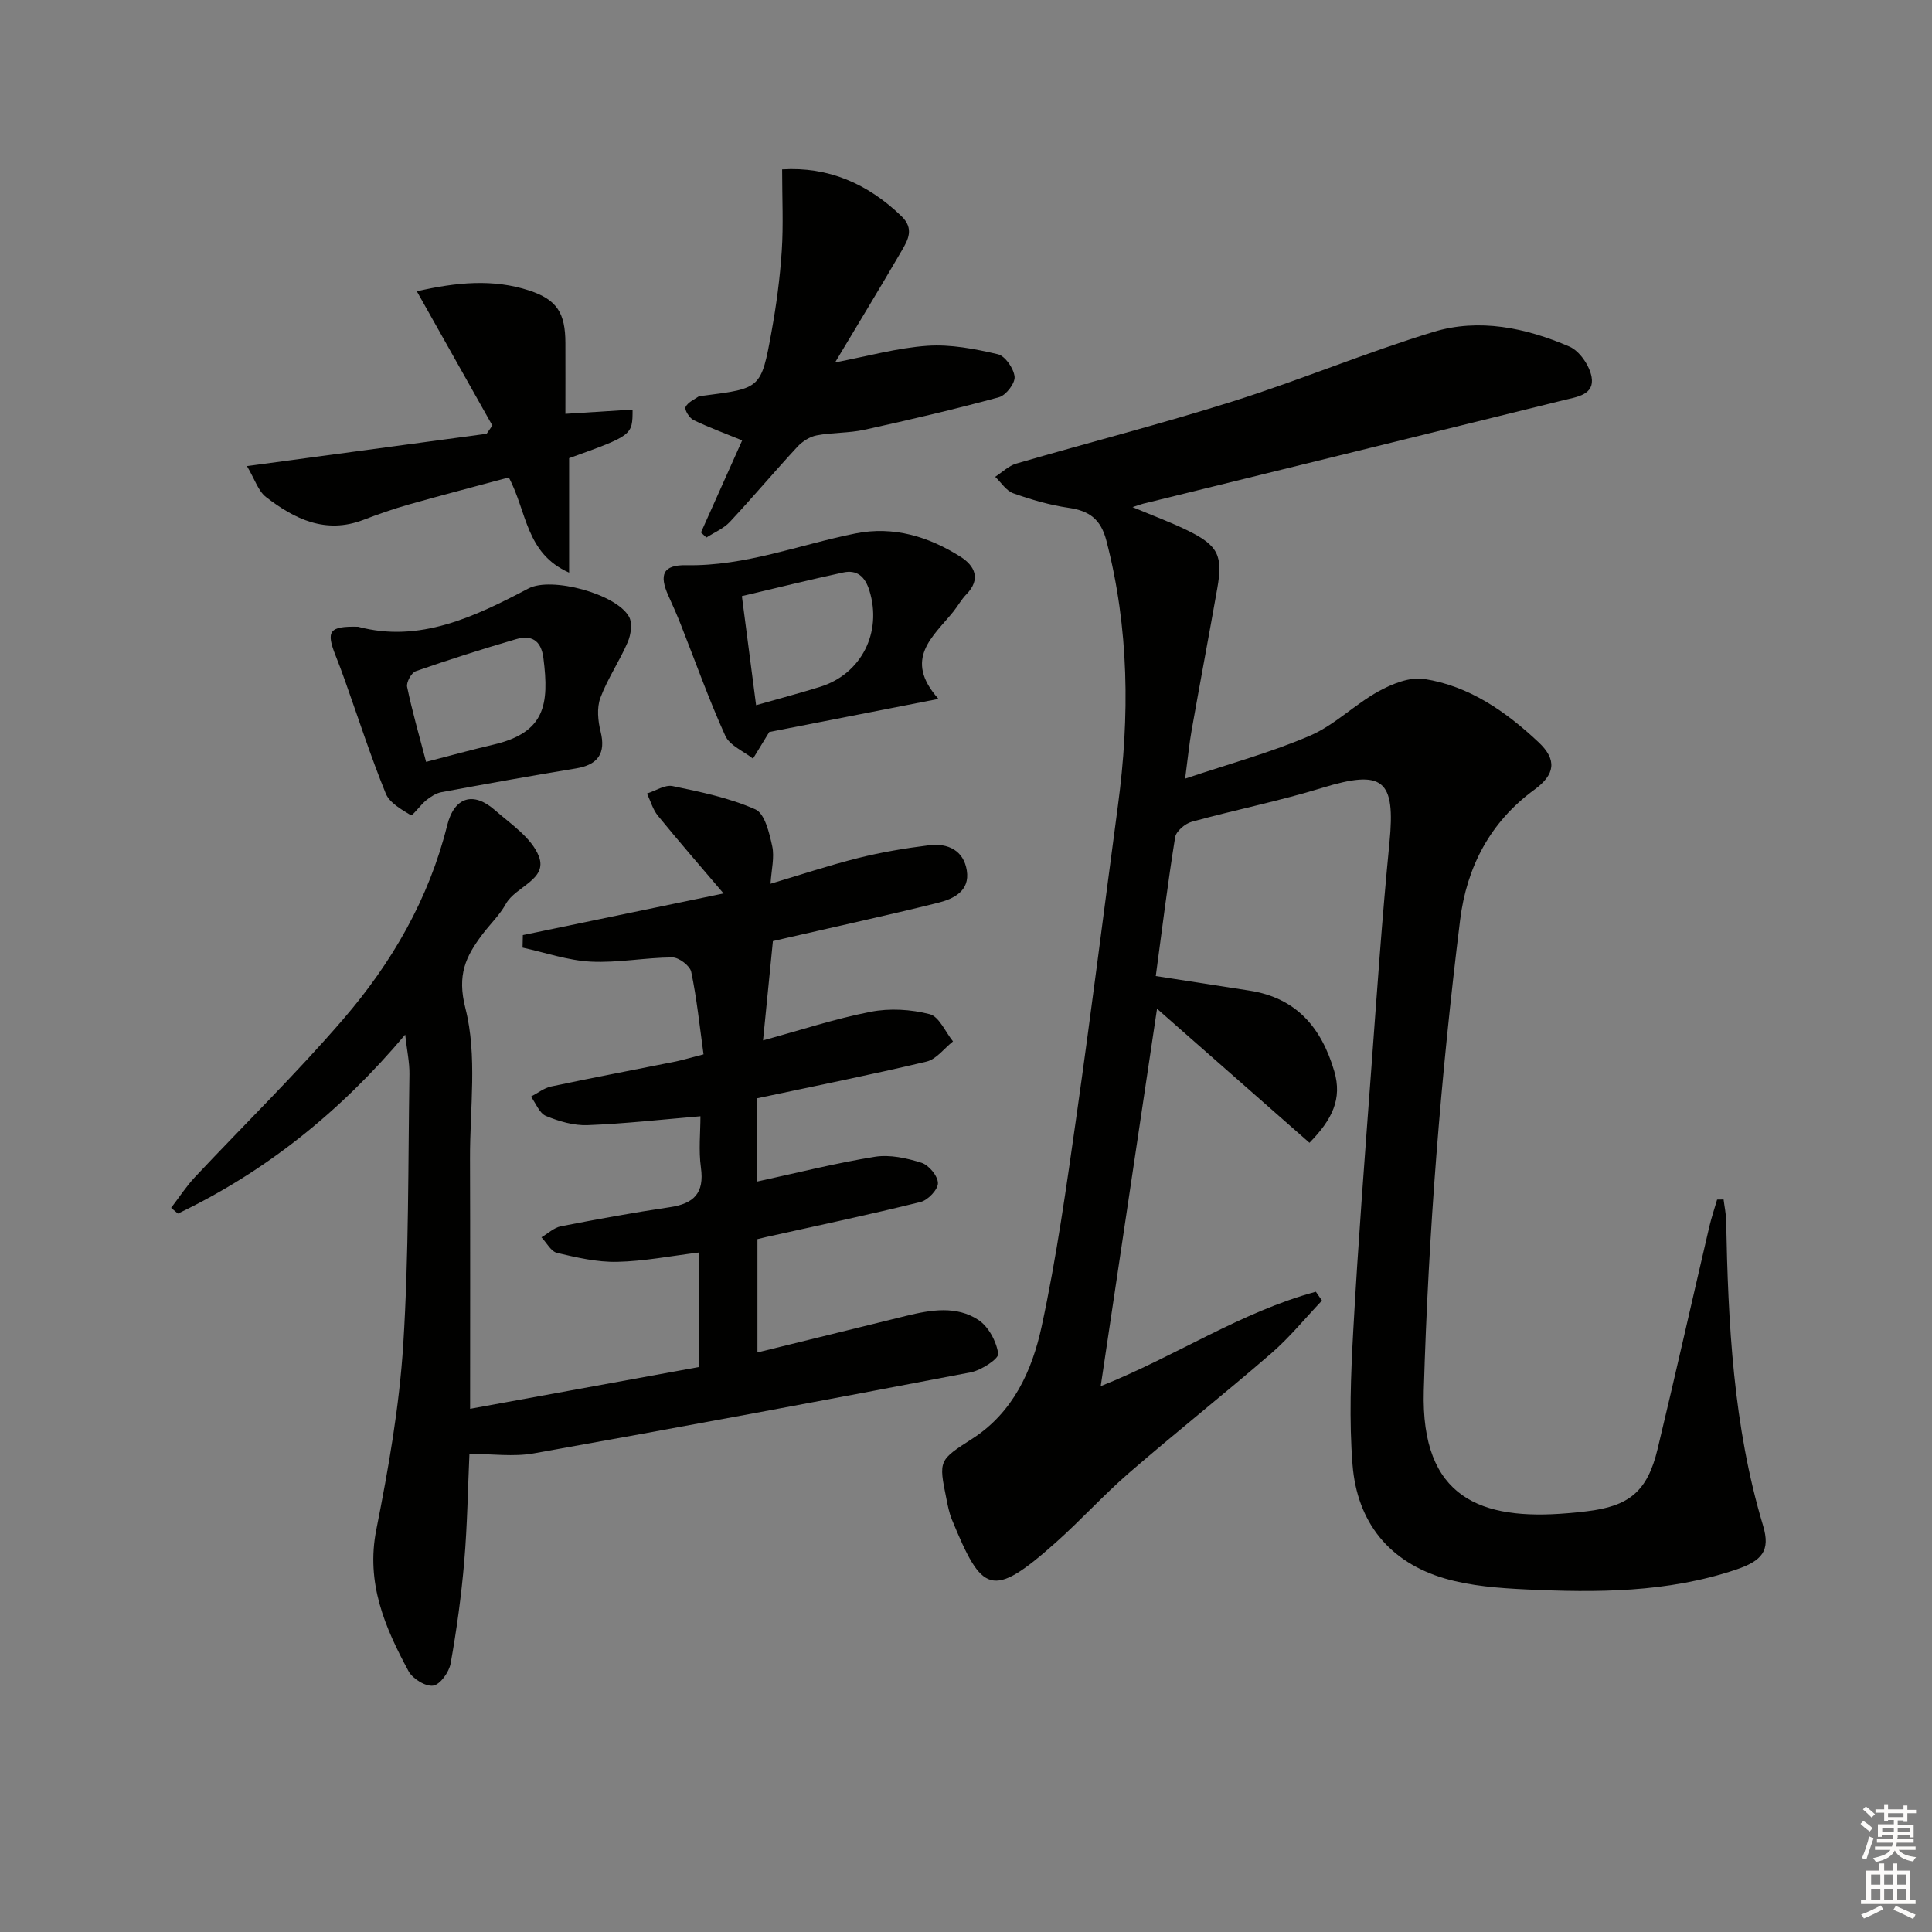
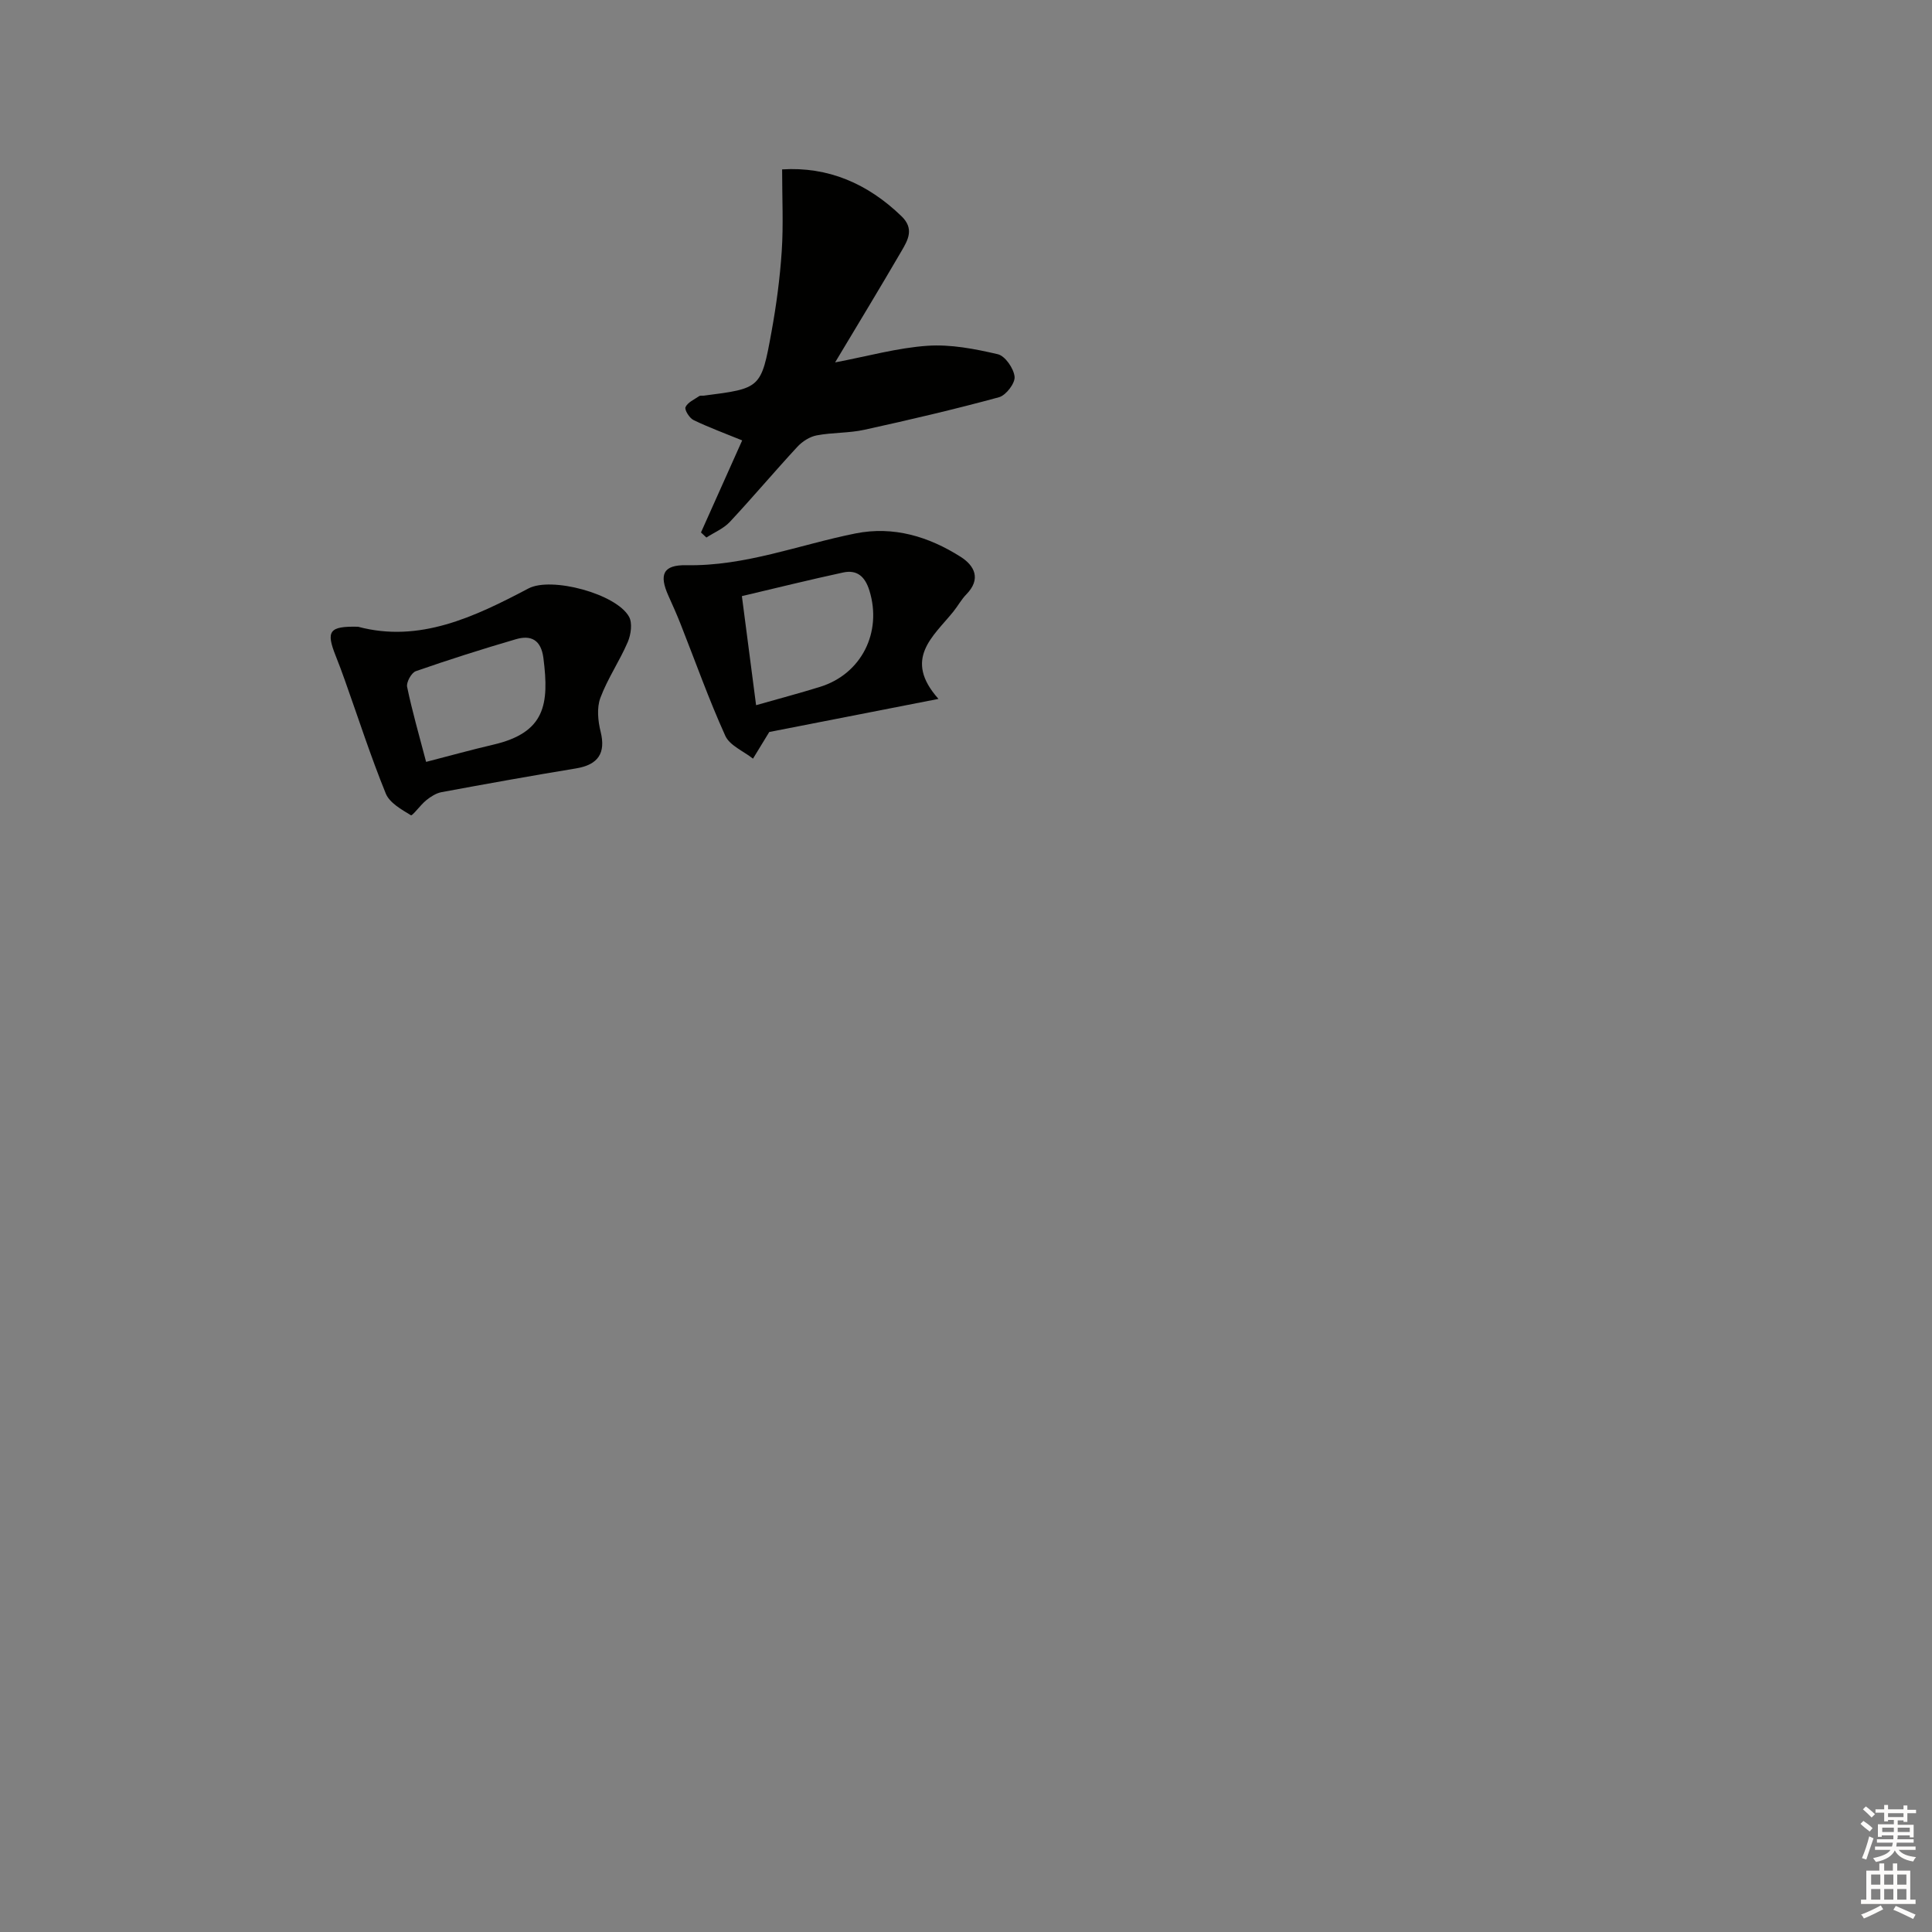
<svg xmlns="http://www.w3.org/2000/svg" enable-background="new 0 0 400 400" viewBox="0 0 400 400">
  <rect x="0" y="0" width="400" height="400" fill="#808080" stroke="none" />
  <g fill="#010100">
-     <path d="m234.48 104.99c4.57 1.92 8.16 3.23 11.57 4.92 6.17 3.06 7.17 5.16 5.97 11.93-1.73 9.8-3.58 19.58-5.31 29.39-.49 2.75-.75 5.53-1.34 9.98 9.25-3.11 17.82-5.43 25.88-8.91 5.07-2.19 9.22-6.44 14.13-9.15 2.82-1.56 6.49-3.04 9.47-2.58 9.33 1.44 16.93 6.75 23.68 13.09 3.87 3.63 3.47 6.69-.87 9.85-9.19 6.71-14.01 16.07-15.36 26.98-4 32.35-6.58 64.79-7.52 97.43-.64 22.32 11.93 26.88 29.71 25.38 1.32-.11 2.65-.24 3.97-.4 8.89-1.05 12.62-4.13 14.73-12.91 3.68-15.32 7.13-30.7 10.71-46.04.44-1.88 1.07-3.72 1.61-5.59.45-.01.89-.01 1.34-.02.18 1.46.5 2.91.53 4.37.41 21.3 1.45 42.51 7.64 63.14 1.57 5.23-.18 7.3-5.68 9.15-14.17 4.75-28.79 4.76-43.44 4.07-5.6-.27-11.36-.7-16.71-2.25-11.57-3.36-18.22-11.67-19.16-23.55-.73-9.22-.36-18.58.15-27.84 1-18.09 2.4-36.16 3.74-54.23 1.15-15.58 2.22-31.18 3.75-46.72 1.29-13.13-1.31-15.24-14-11.34-8.86 2.72-17.99 4.54-26.93 7-1.38.38-3.24 1.95-3.44 3.21-1.53 9.48-2.7 19.01-4.01 28.73 6.75 1.05 13.07 2.04 19.38 3.01 9.74 1.5 14.93 7.67 17.58 16.71 1.67 5.7-.41 9.97-5.14 14.8-10.47-9.2-20.76-18.26-31.56-27.75-3.88 25.97-7.73 51.76-11.66 78.14 15.47-6.16 29-15.34 44.54-19.55.42.61.85 1.22 1.27 1.83-3.47 3.65-6.67 7.6-10.46 10.89-9.69 8.39-19.74 16.36-29.43 24.74-5.28 4.57-9.98 9.79-15.2 14.44-13.36 11.9-15.28 10.43-21.53-4.73-.56-1.37-.85-2.86-1.14-4.32-1.62-7.98-1.59-7.95 5.38-12.43 8.44-5.43 12.37-14.11 14.33-23.18 3.12-14.41 5.15-29.06 7.23-43.67 3.04-21.37 5.71-42.79 8.57-64.19 2.47-18.45 2.33-36.75-2.39-54.91-1.15-4.41-3.52-6.15-7.79-6.77-3.9-.56-7.76-1.69-11.48-3.01-1.47-.52-2.51-2.24-3.75-3.41 1.45-.93 2.77-2.27 4.35-2.73 14.97-4.36 30.09-8.23 44.95-12.92 13.92-4.4 27.45-10.08 41.41-14.34 9.51-2.9 19.18-.85 28.17 3.02 2.11.91 4.18 3.94 4.6 6.3.66 3.71-3.08 4.13-5.74 4.79-28.83 7.13-57.68 14.21-86.53 21.31-.59.1-1.16.32-2.77.84z" />
-     <path d="m145.66 218.29c-.83-5.99-1.4-11.59-2.55-17.08-.26-1.26-2.55-2.99-3.89-2.99-5.63.03-11.29 1.16-16.89.88-4.75-.24-9.43-1.88-14.14-2.91.02-.86.04-1.73.06-2.59 13.54-2.81 27.09-5.62 41.56-8.62-4.76-5.6-9.27-10.78-13.6-16.09-1.05-1.29-1.52-3.05-2.26-4.6 1.78-.56 3.72-1.87 5.31-1.54 5.82 1.21 11.75 2.44 17.13 4.82 1.95.86 2.89 4.88 3.49 7.63.5 2.3-.17 4.85-.35 7.77 6-1.78 12.02-3.79 18.17-5.33 4.81-1.2 9.74-2.03 14.67-2.64 3.87-.48 7.14 1.06 7.8 5.23.67 4.26-2.75 5.89-6.01 6.7-10.31 2.56-20.7 4.82-31.05 7.2-1.29.3-2.57.6-3.09.72-.7 7.03-1.35 13.61-2.04 20.55 7.69-2.1 14.89-4.48 22.28-5.92 3.93-.77 8.34-.51 12.22.49 1.96.5 3.24 3.67 4.83 5.64-1.82 1.44-3.44 3.69-5.48 4.18-11.61 2.76-23.32 5.1-35.14 7.61v17.24c8.35-1.81 16.33-3.84 24.44-5.14 3.1-.5 6.59.27 9.66 1.24 1.52.48 3.38 2.73 3.4 4.21.02 1.33-2.06 3.52-3.57 3.9-10.61 2.63-21.31 4.89-31.98 7.26-.48.11-.96.23-1.82.44v23.46c10.41-2.56 20.62-5.08 30.82-7.58 5.07-1.24 10.36-2.14 14.91.84 2.11 1.38 3.76 4.47 4.12 7 .15 1.04-3.51 3.44-5.7 3.86-30.13 5.77-60.29 11.39-90.49 16.78-4.16.74-8.57.1-13.29.1-.32 7.04-.43 14.65-1.07 22.22-.6 7.09-1.57 14.17-2.82 21.17-.32 1.78-2.15 4.36-3.6 4.59-1.55.25-4.27-1.42-5.11-2.98-4.91-9.09-8.87-18.28-6.68-29.31 2.52-12.67 4.77-25.5 5.58-38.37 1.17-18.59.99-37.26 1.28-55.9.04-2.44-.51-4.9-.88-8.22-13.5 16.03-28.9 28.36-47.05 37.05-.47-.4-.94-.79-1.41-1.19 1.63-2.12 3.09-4.39 4.9-6.33 10.24-10.92 20.98-21.41 30.74-32.74 10.06-11.67 17.72-24.89 21.51-40.1 1.46-5.87 5.38-7.11 9.85-3.2 3.35 2.93 7.64 5.77 9.13 9.58 1.89 4.85-4.82 6.23-6.83 9.87-1.27 2.3-3.27 4.19-4.87 6.32-3.42 4.56-5.28 8.33-3.5 15.29 2.5 9.83.91 20.72.95 31.15.06 17.13.02 34.25.02 51.77 15.99-2.92 31.75-5.8 47.44-8.66 0-8.22 0-15.83 0-23.71-5.86.72-11.42 1.82-17 1.94-4.14.09-8.36-.89-12.44-1.85-1.26-.3-2.16-2.11-3.23-3.23 1.34-.78 2.59-2 4.03-2.28 7.49-1.46 15-2.84 22.54-3.95 4.96-.73 7.19-2.89 6.45-8.19-.5-3.58-.1-7.29-.1-10.64-7.97.67-15.65 1.54-23.36 1.84-2.87.11-5.93-.79-8.62-1.9-1.36-.56-2.1-2.63-3.11-4.01 1.39-.72 2.71-1.79 4.19-2.1 8.59-1.82 17.23-3.45 25.84-5.18 1.57-.34 3.13-.81 5.7-1.47z" />
    <path d="m161.93 35.07c9.5-.59 17.69 2.9 24.73 9.71 2.65 2.57 1.34 4.88.02 7.14-4.42 7.59-8.98 15.1-13.78 23.11 6.73-1.27 12.88-3.01 19.12-3.44 4.81-.33 9.82.64 14.57 1.75 1.52.36 3.3 2.95 3.47 4.66.13 1.35-1.78 3.84-3.22 4.24-9.22 2.51-18.54 4.69-27.88 6.74-3.22.71-6.62.54-9.87 1.16-1.44.27-2.97 1.25-3.99 2.35-4.74 5.12-9.24 10.47-14 15.57-1.29 1.38-3.22 2.17-4.85 3.23-.37-.35-.75-.7-1.12-1.05 2.86-6.38 5.71-12.77 8.53-19.06-3.54-1.45-6.88-2.67-10.07-4.21-.85-.41-1.91-2.12-1.66-2.68.45-.99 1.81-1.58 2.84-2.28.24-.16.65-.05.98-.1 11.73-1.5 11.85-1.48 13.97-13.15 1.01-5.54 1.76-11.15 2.13-16.77.36-5.41.08-10.88.08-16.92z" />
-     <path d="m101.94 88.1c-5.14-9.13-10.27-18.25-15.64-27.79 8.23-1.88 15.78-2.61 23.25-.17 5.79 1.9 7.49 4.68 7.51 10.86.02 4.81 0 9.61 0 14.68 4.88-.31 9.38-.6 13.91-.88-.01 5.33-.01 5.33-13.14 10.06v23.7c-9.02-3.98-8.71-12.65-12.49-19.71-6.77 1.82-13.76 3.64-20.7 5.6-3.18.9-6.32 2-9.4 3.18-7.81 2.99-14.25-.15-20.17-4.73-1.62-1.26-2.33-3.7-3.94-6.4 17.26-2.33 33.44-4.51 49.62-6.69.4-.57.8-1.14 1.19-1.71z" />
    <path d="m74.13 129.76c12.69 3.39 24.04-2 35.29-7.93 4.72-2.49 18.17 1.1 20.81 5.85.74 1.32.4 3.71-.26 5.25-1.69 3.94-4.18 7.56-5.67 11.56-.77 2.07-.5 4.79.06 7.03 1.08 4.38-.49 6.81-5.09 7.57-9.31 1.53-18.59 3.2-27.87 4.92-1.12.21-2.24.94-3.15 1.67-1.2.97-2.87 3.29-3.17 3.11-1.96-1.19-4.43-2.57-5.21-4.5-3.12-7.67-5.67-15.58-8.45-23.39-.61-1.72-1.24-3.43-1.92-5.12-2.04-5.13-1.36-6.16 4.63-6.02zm14.09 27.98c5-1.29 9.43-2.52 13.89-3.56 10.8-2.51 11.61-8.36 10.4-17.92-.48-3.76-2.53-4.85-5.72-3.91-6.95 2.03-13.86 4.23-20.7 6.61-.91.32-2 2.3-1.8 3.25 1.03 4.98 2.45 9.88 3.93 15.53z" />
    <path d="m194.3 144.7c-12.85 2.51-24.18 4.73-35.03 6.85-1.2 1.97-2.29 3.74-3.37 5.52-1.97-1.56-4.82-2.71-5.74-4.74-3.41-7.53-6.18-15.35-9.22-23.05-.79-2.01-1.67-3.98-2.56-5.95-1.96-4.37-1.11-6.4 3.72-6.31 12.19.23 23.38-4.25 35.03-6.58 7.87-1.57 15.14.65 21.74 4.83 2.92 1.85 4.31 4.61 1.19 7.8-1.03 1.05-1.75 2.41-2.69 3.57-4.17 5.17-10.45 9.78-3.07 18.06zm-37.76 1.3c4.74-1.35 9.01-2.48 13.23-3.79 8.6-2.66 12.91-11.32 10.23-19.94-.9-2.91-2.55-4.36-5.44-3.74-6.9 1.49-13.76 3.19-20.96 4.89 1.02 7.9 1.96 15.06 2.94 22.58z" />
  </g>
  <path d="m385.2 377.6.6-.6c.6.4 1.3.9 1.9 1.5l-.6.7c-.8-.6-1.4-1.1-1.9-1.6zm.3 7.1c.6-1.4 1.1-2.9 1.5-4.5.3.1.6.3.9.4-.5 1.4-1 2.9-1.5 4.4zm.2-10.1.6-.6c.7.5 1.3 1.1 1.9 1.6l-.7.7c-.6-.6-1.2-1.2-1.8-1.7zm8.4-.8h.8v.9h1.8v.7h-1.8v1.8h-.8v-.3h-1.2v.9h3.3v2.6h-.8v-.4h-2.5c0 .3 0 .6-.1.8h3.4v.7h-3.5c0 .3-.1.6-.1.8h4v.7h-3.5c.7.9 1.9 1.3 3.6 1.5-.2.2-.4.5-.6.9-1.9-.3-3.2-1.1-3.8-2.3-.5 1.1-1.8 2-3.9 2.4-.2-.3-.4-.5-.6-.8 1.9-.4 3.1-.9 3.6-1.7h-3.2v-.7h3.5c.1-.2.1-.5.2-.8h-3.3v-.7h3.4c0-.2 0-.5 0-.8h-2.4v.3h-.8v-2.6h3.3v-.9h-1.2v.3h-.8v-1.8h-1.8v-.7h1.8v-.9h.8v.9h3.2zm-4.4 5.5h2.4c0-.3 0-.6 0-.9h-2.4zm1.2-3.1h3.2v-.8h-3.2zm4.4 2.2h-2.4v.9h2.5v-.9z" fill="#fcfbfa" />
  <path d="m389.2 385.8h.9v1.5h1.8v-1.5h.9v1.5h2.7v6h1.1v.9h-11.3v-.9h1.1v-6h2.7v-1.5zm.2 8.7.5.8c-1.2.6-2.5 1.3-4 1.9-.2-.3-.3-.6-.6-.8 1.6-.6 3-1.3 4.1-1.9zm-2-4.3h1.9v-2.1h-1.9zm0 3.1h1.9v-2.2h-1.9zm2.7-3.1h1.9v-2.1h-1.9zm0 3.1h1.9v-2.2h-1.9zm2.4 1.3c1.4.6 2.7 1.2 4.1 1.8l-.5.9c-1.5-.7-2.8-1.4-4.1-1.9zm2.2-6.5h-1.9v2.1h1.9zm-1.9 5.2h1.9v-2.2h-1.9z" fill="#fcfbfa" />
</svg>